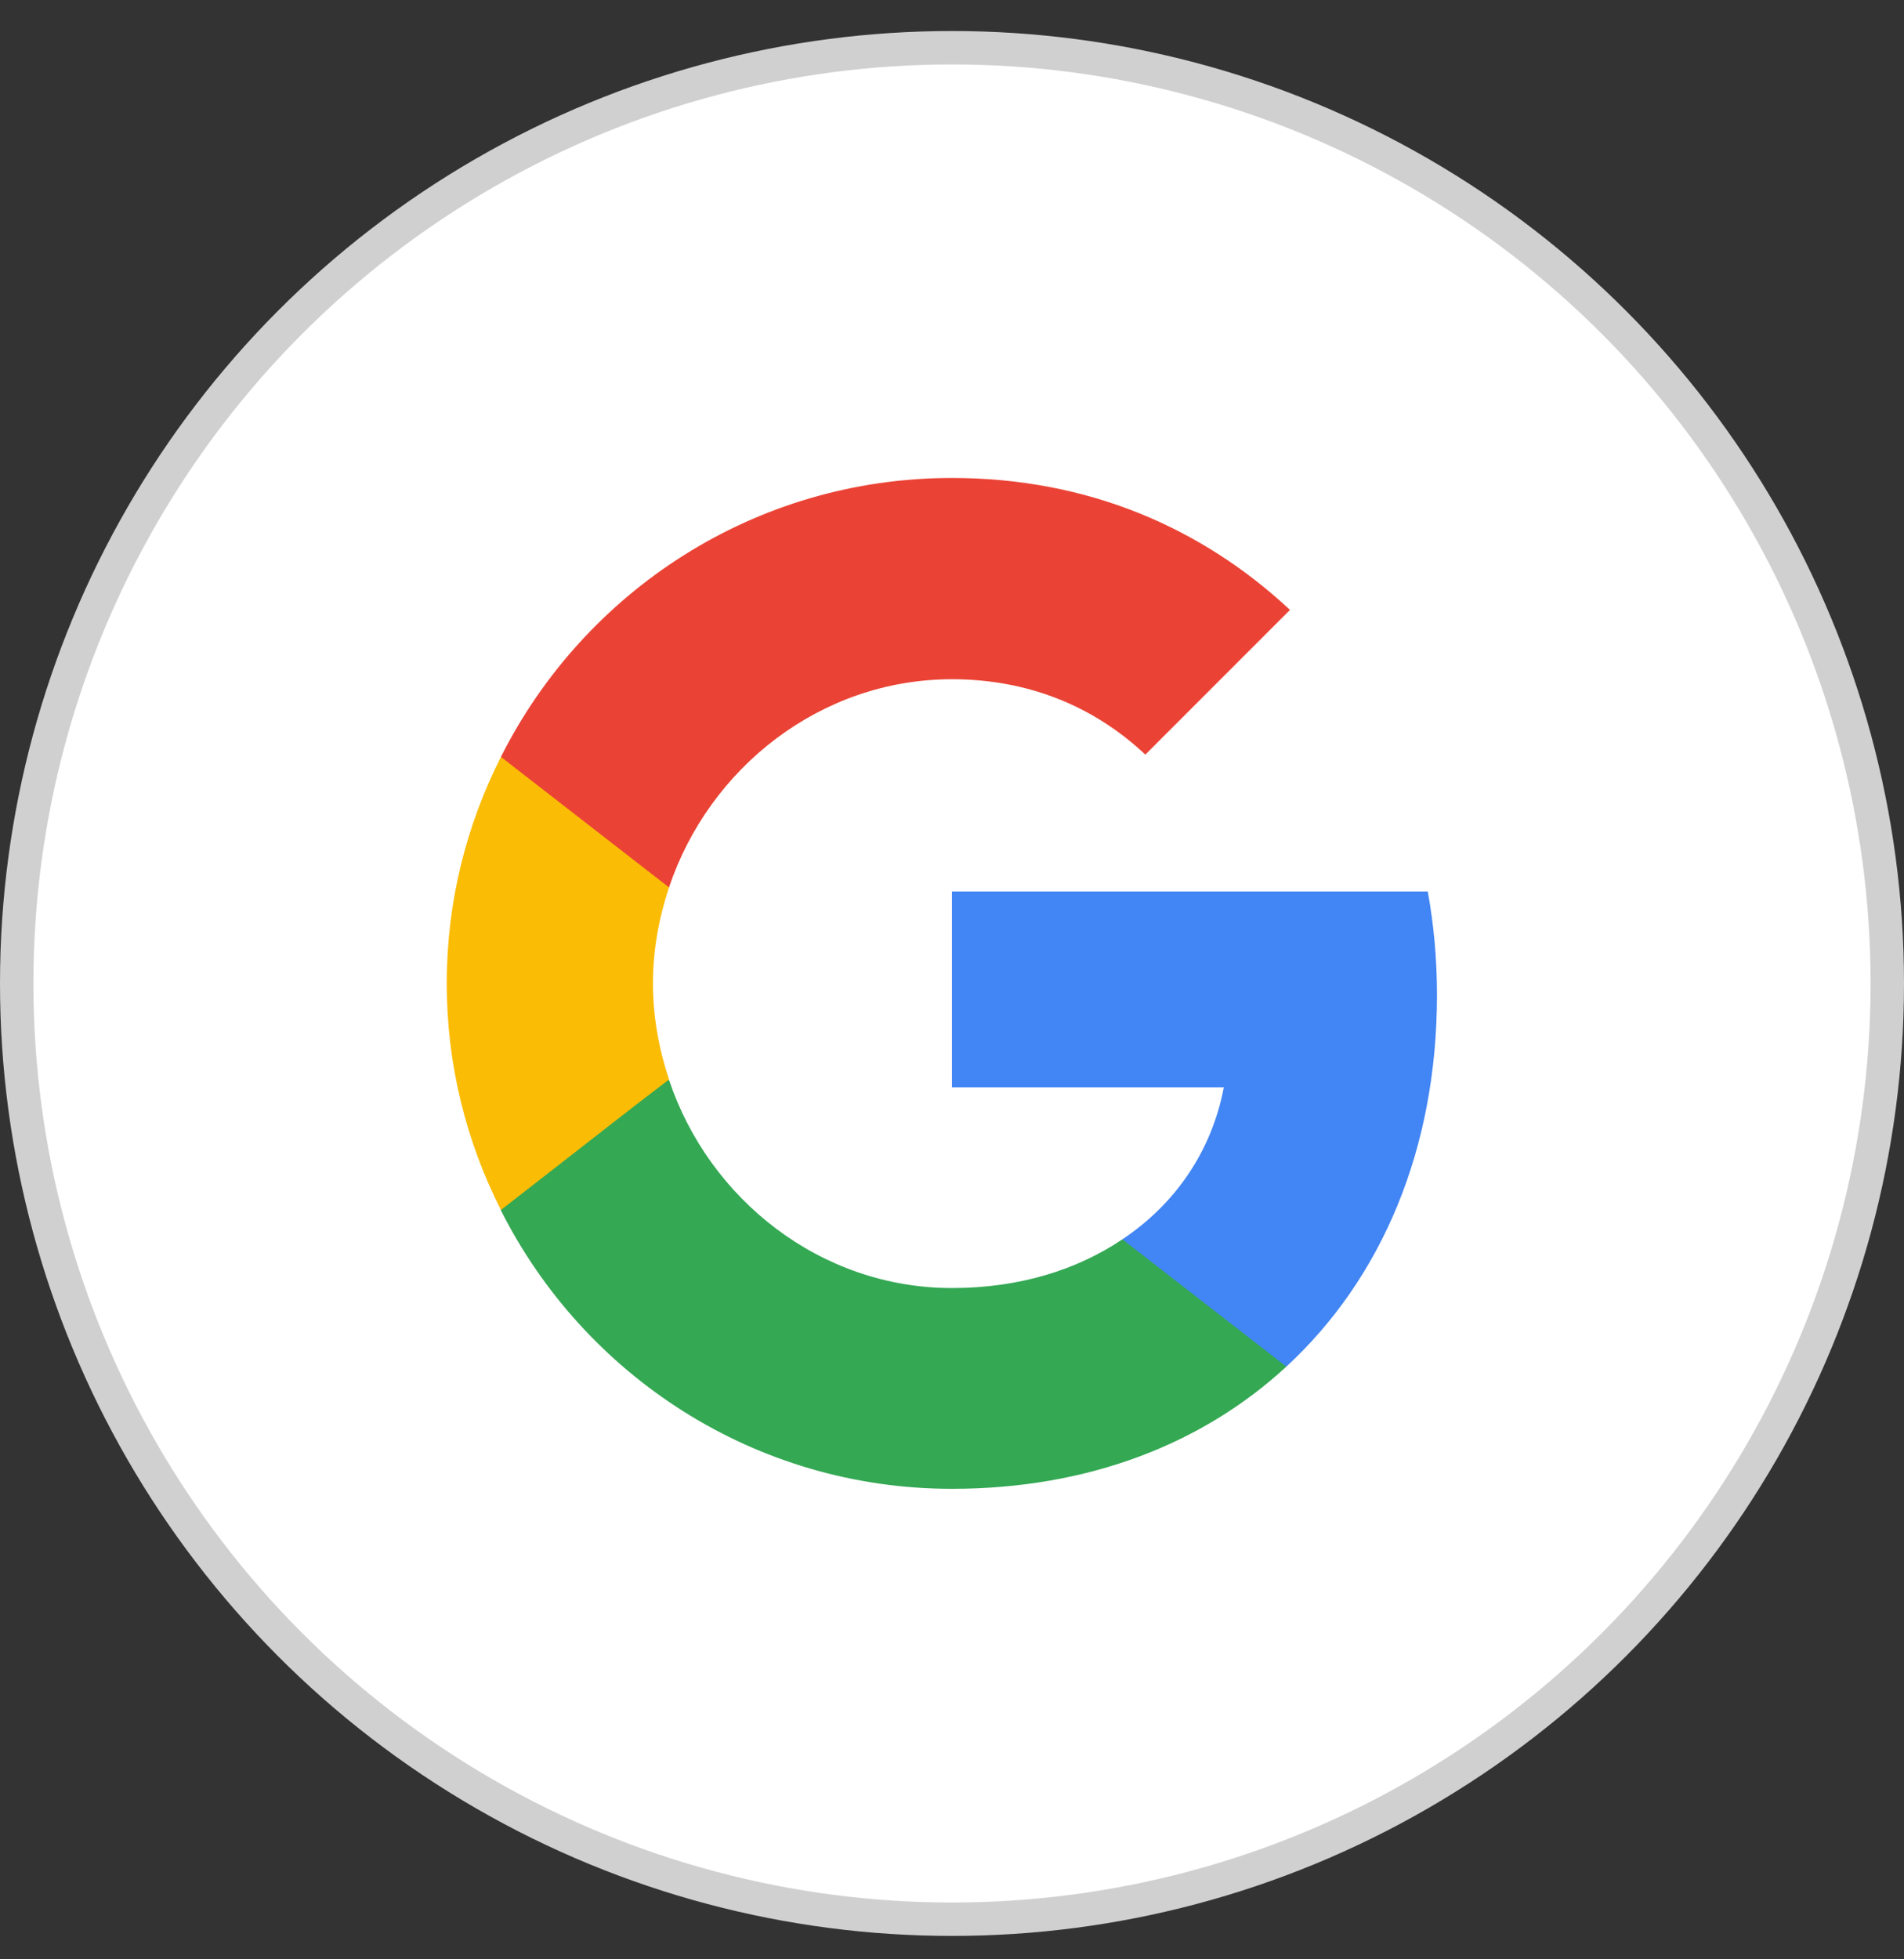
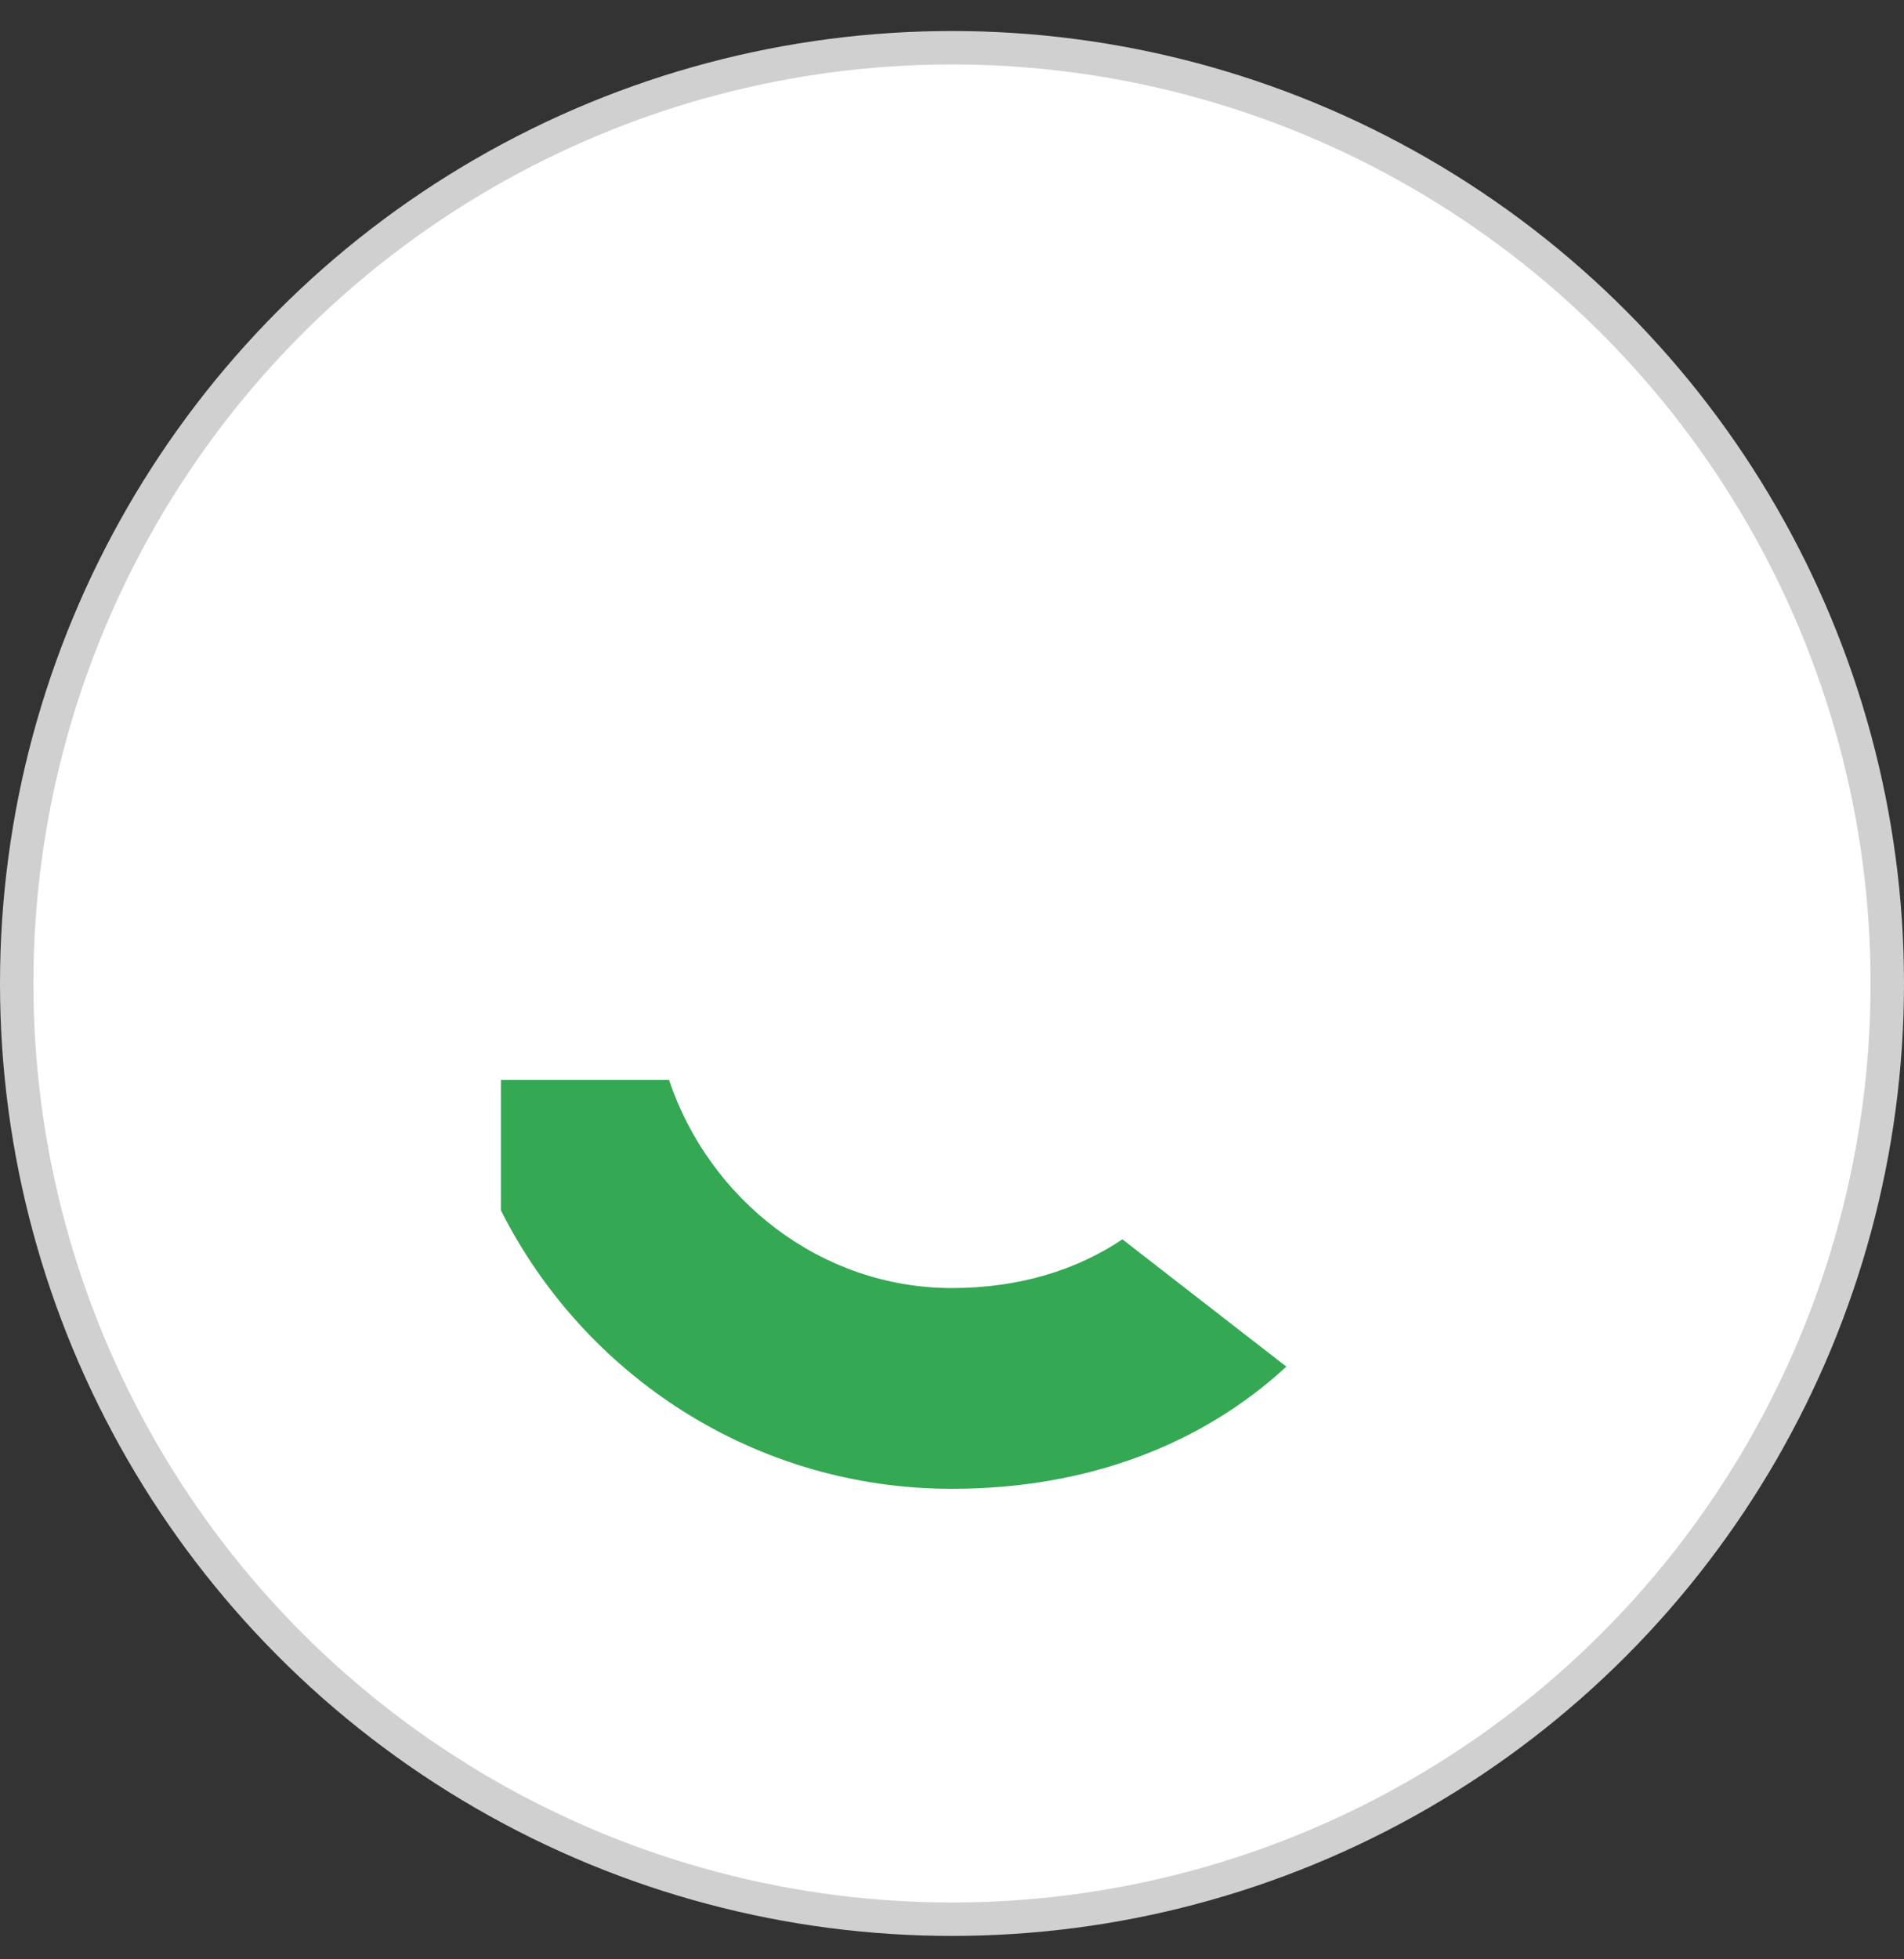
<svg xmlns="http://www.w3.org/2000/svg" width="35" height="36" viewBox="0 0 35 36" fill="none">
  <rect x="0" y="0" width="35" height="36" fill="#333333" stroke="none" />
  <circle cx="17.5" cy="18.07" r="17.193" fill="white" stroke="#D0D0D0" stroke-width="0.614" />
-   <path d="M26.415 18.28C26.415 17.621 26.356 16.988 26.246 16.38H17.499V19.977H22.497C22.278 21.134 21.619 22.113 20.632 22.771V25.11H23.646C25.402 23.489 26.415 21.108 26.415 18.28Z" fill="#4285F4" />
  <path d="M17.499 27.355C20.007 27.355 22.109 26.528 23.646 25.11L20.632 22.771C19.804 23.328 18.749 23.666 17.499 23.666C15.085 23.666 13.033 22.036 12.298 19.841H9.208V22.239C10.736 25.27 13.869 27.355 17.499 27.355Z" fill="#34A853" />
-   <path d="M12.298 19.834C12.113 19.277 12.003 18.686 12.003 18.07C12.003 17.453 12.113 16.862 12.298 16.305V13.907H9.208C8.575 15.157 8.212 16.567 8.212 18.07C8.212 19.573 8.575 20.983 9.208 22.232L11.615 20.358L12.298 19.834Z" fill="#FBBC05" />
-   <path d="M17.499 12.48C18.867 12.48 20.083 12.953 21.054 13.865L23.713 11.206C22.101 9.703 20.007 8.782 17.499 8.782C13.869 8.782 10.736 10.868 9.208 13.907L12.298 16.305C13.033 14.11 15.085 12.48 17.499 12.48Z" fill="#EA4335" />
</svg>